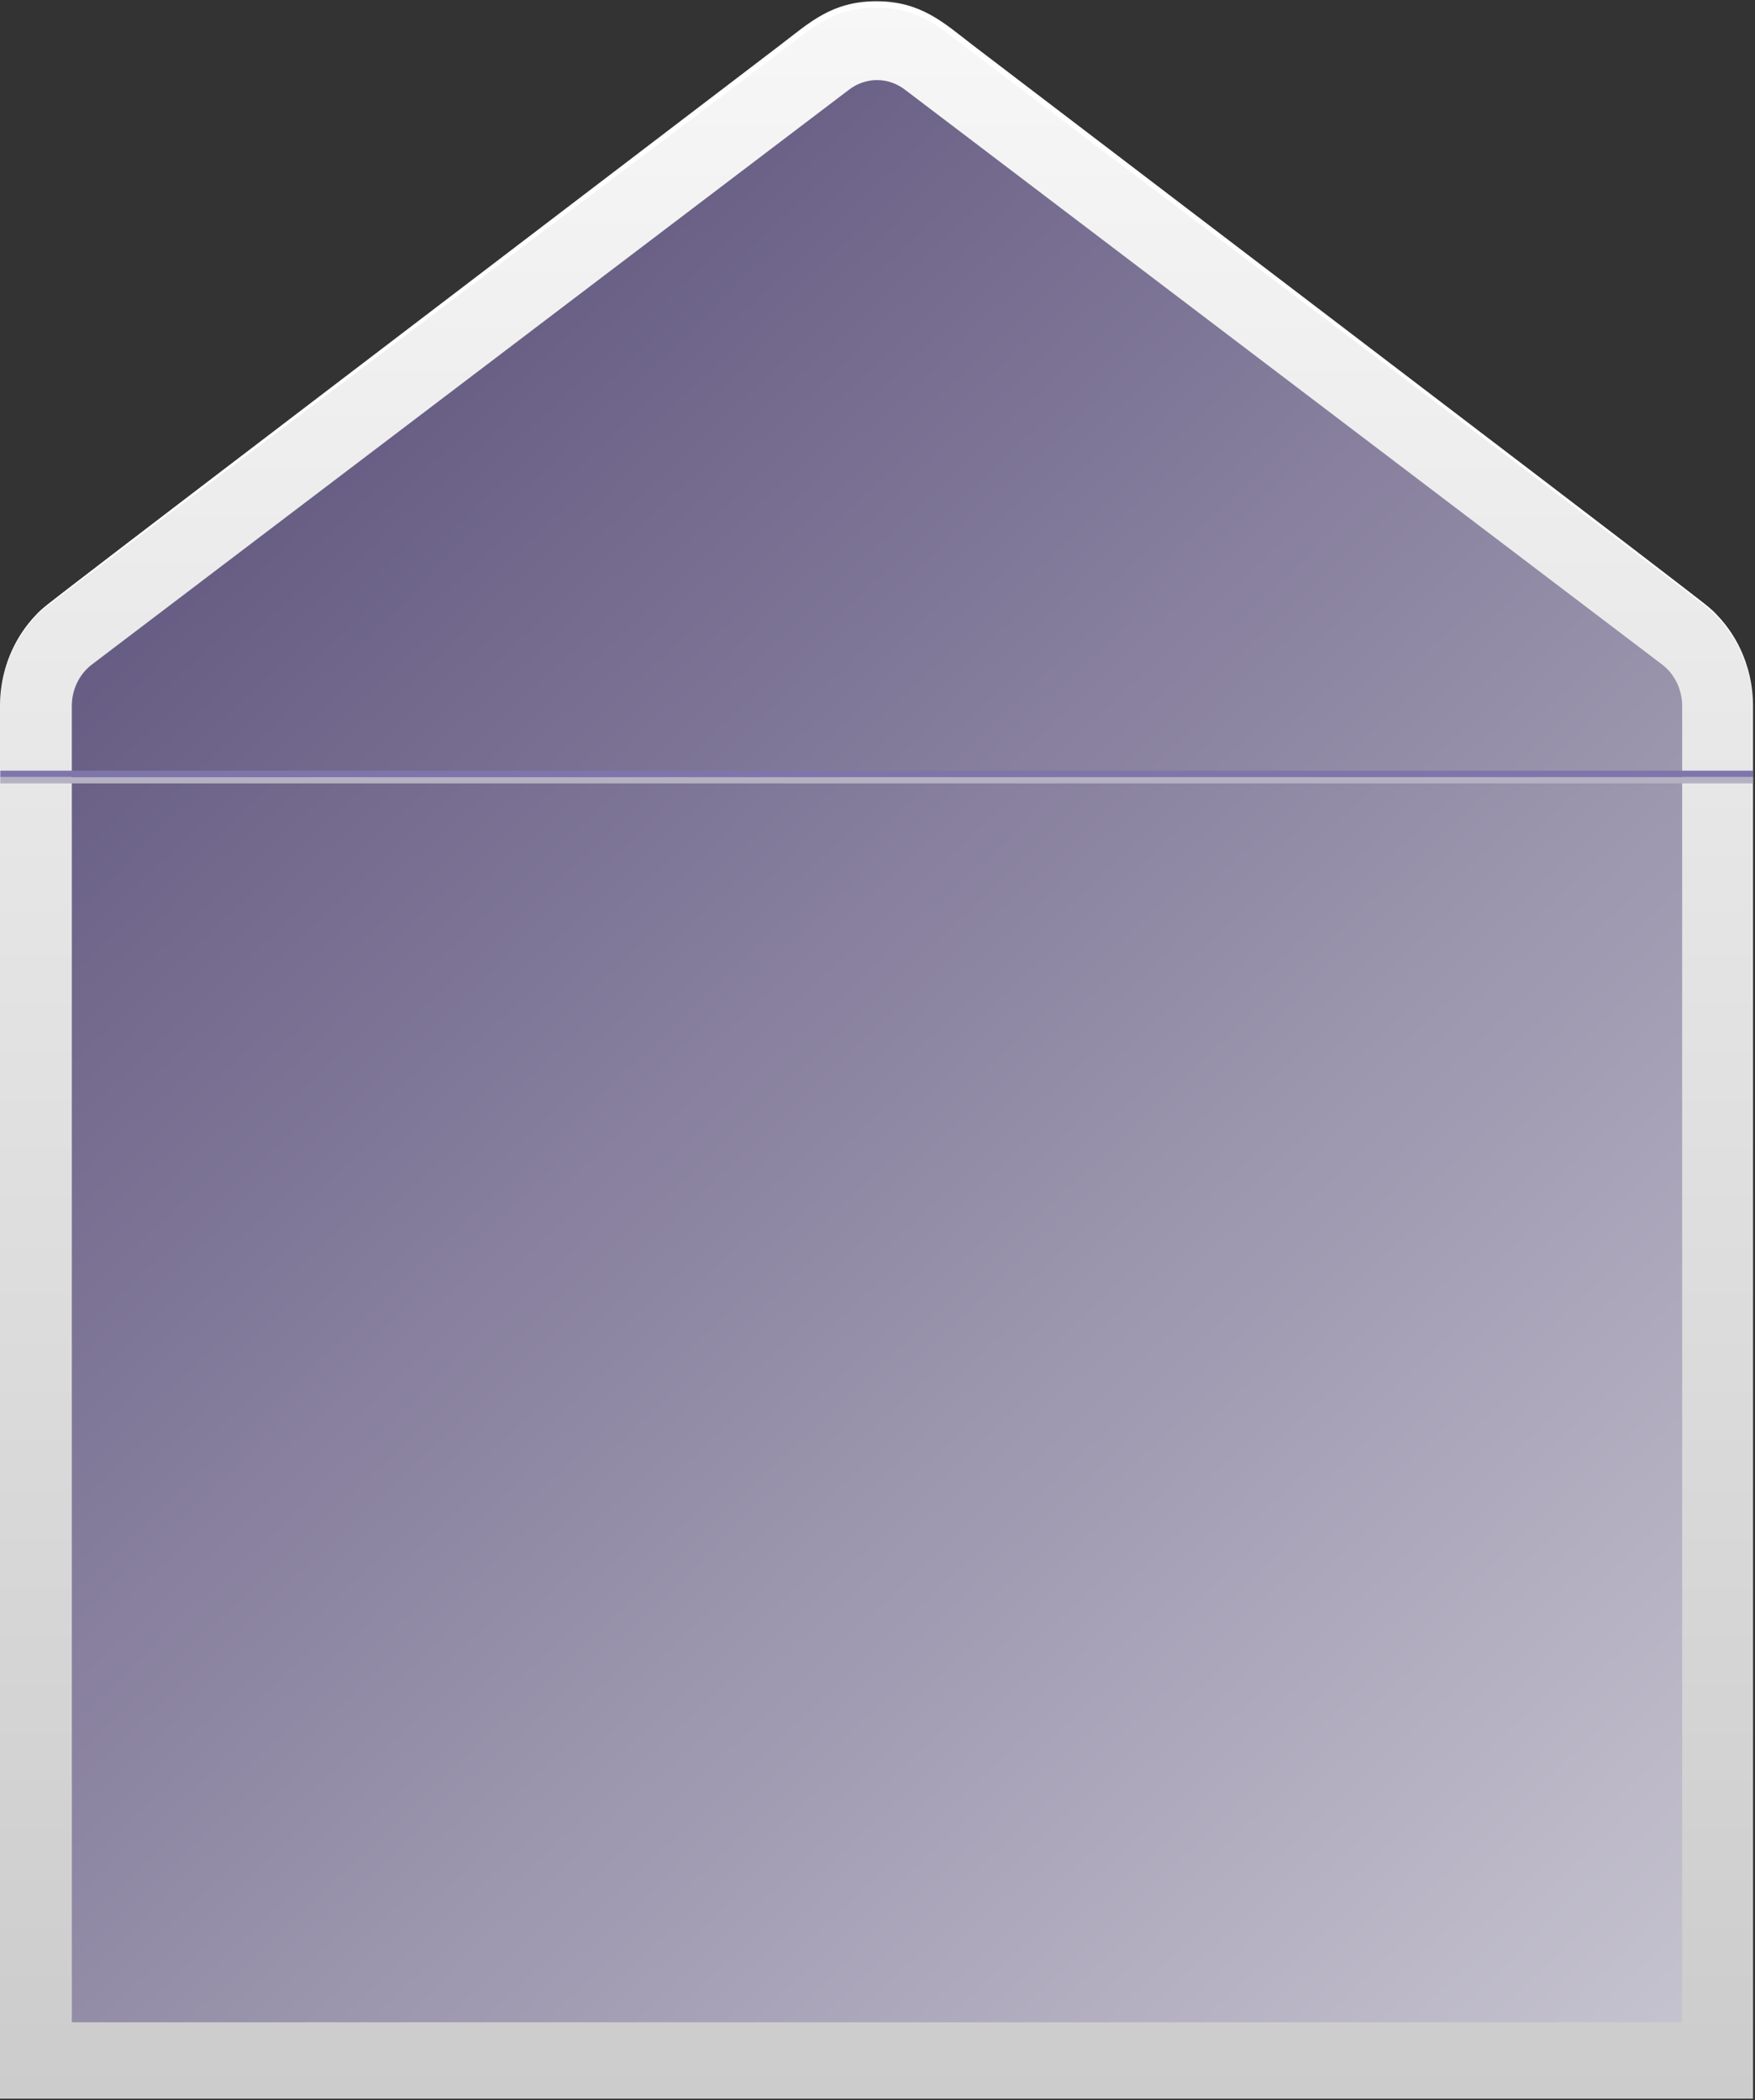
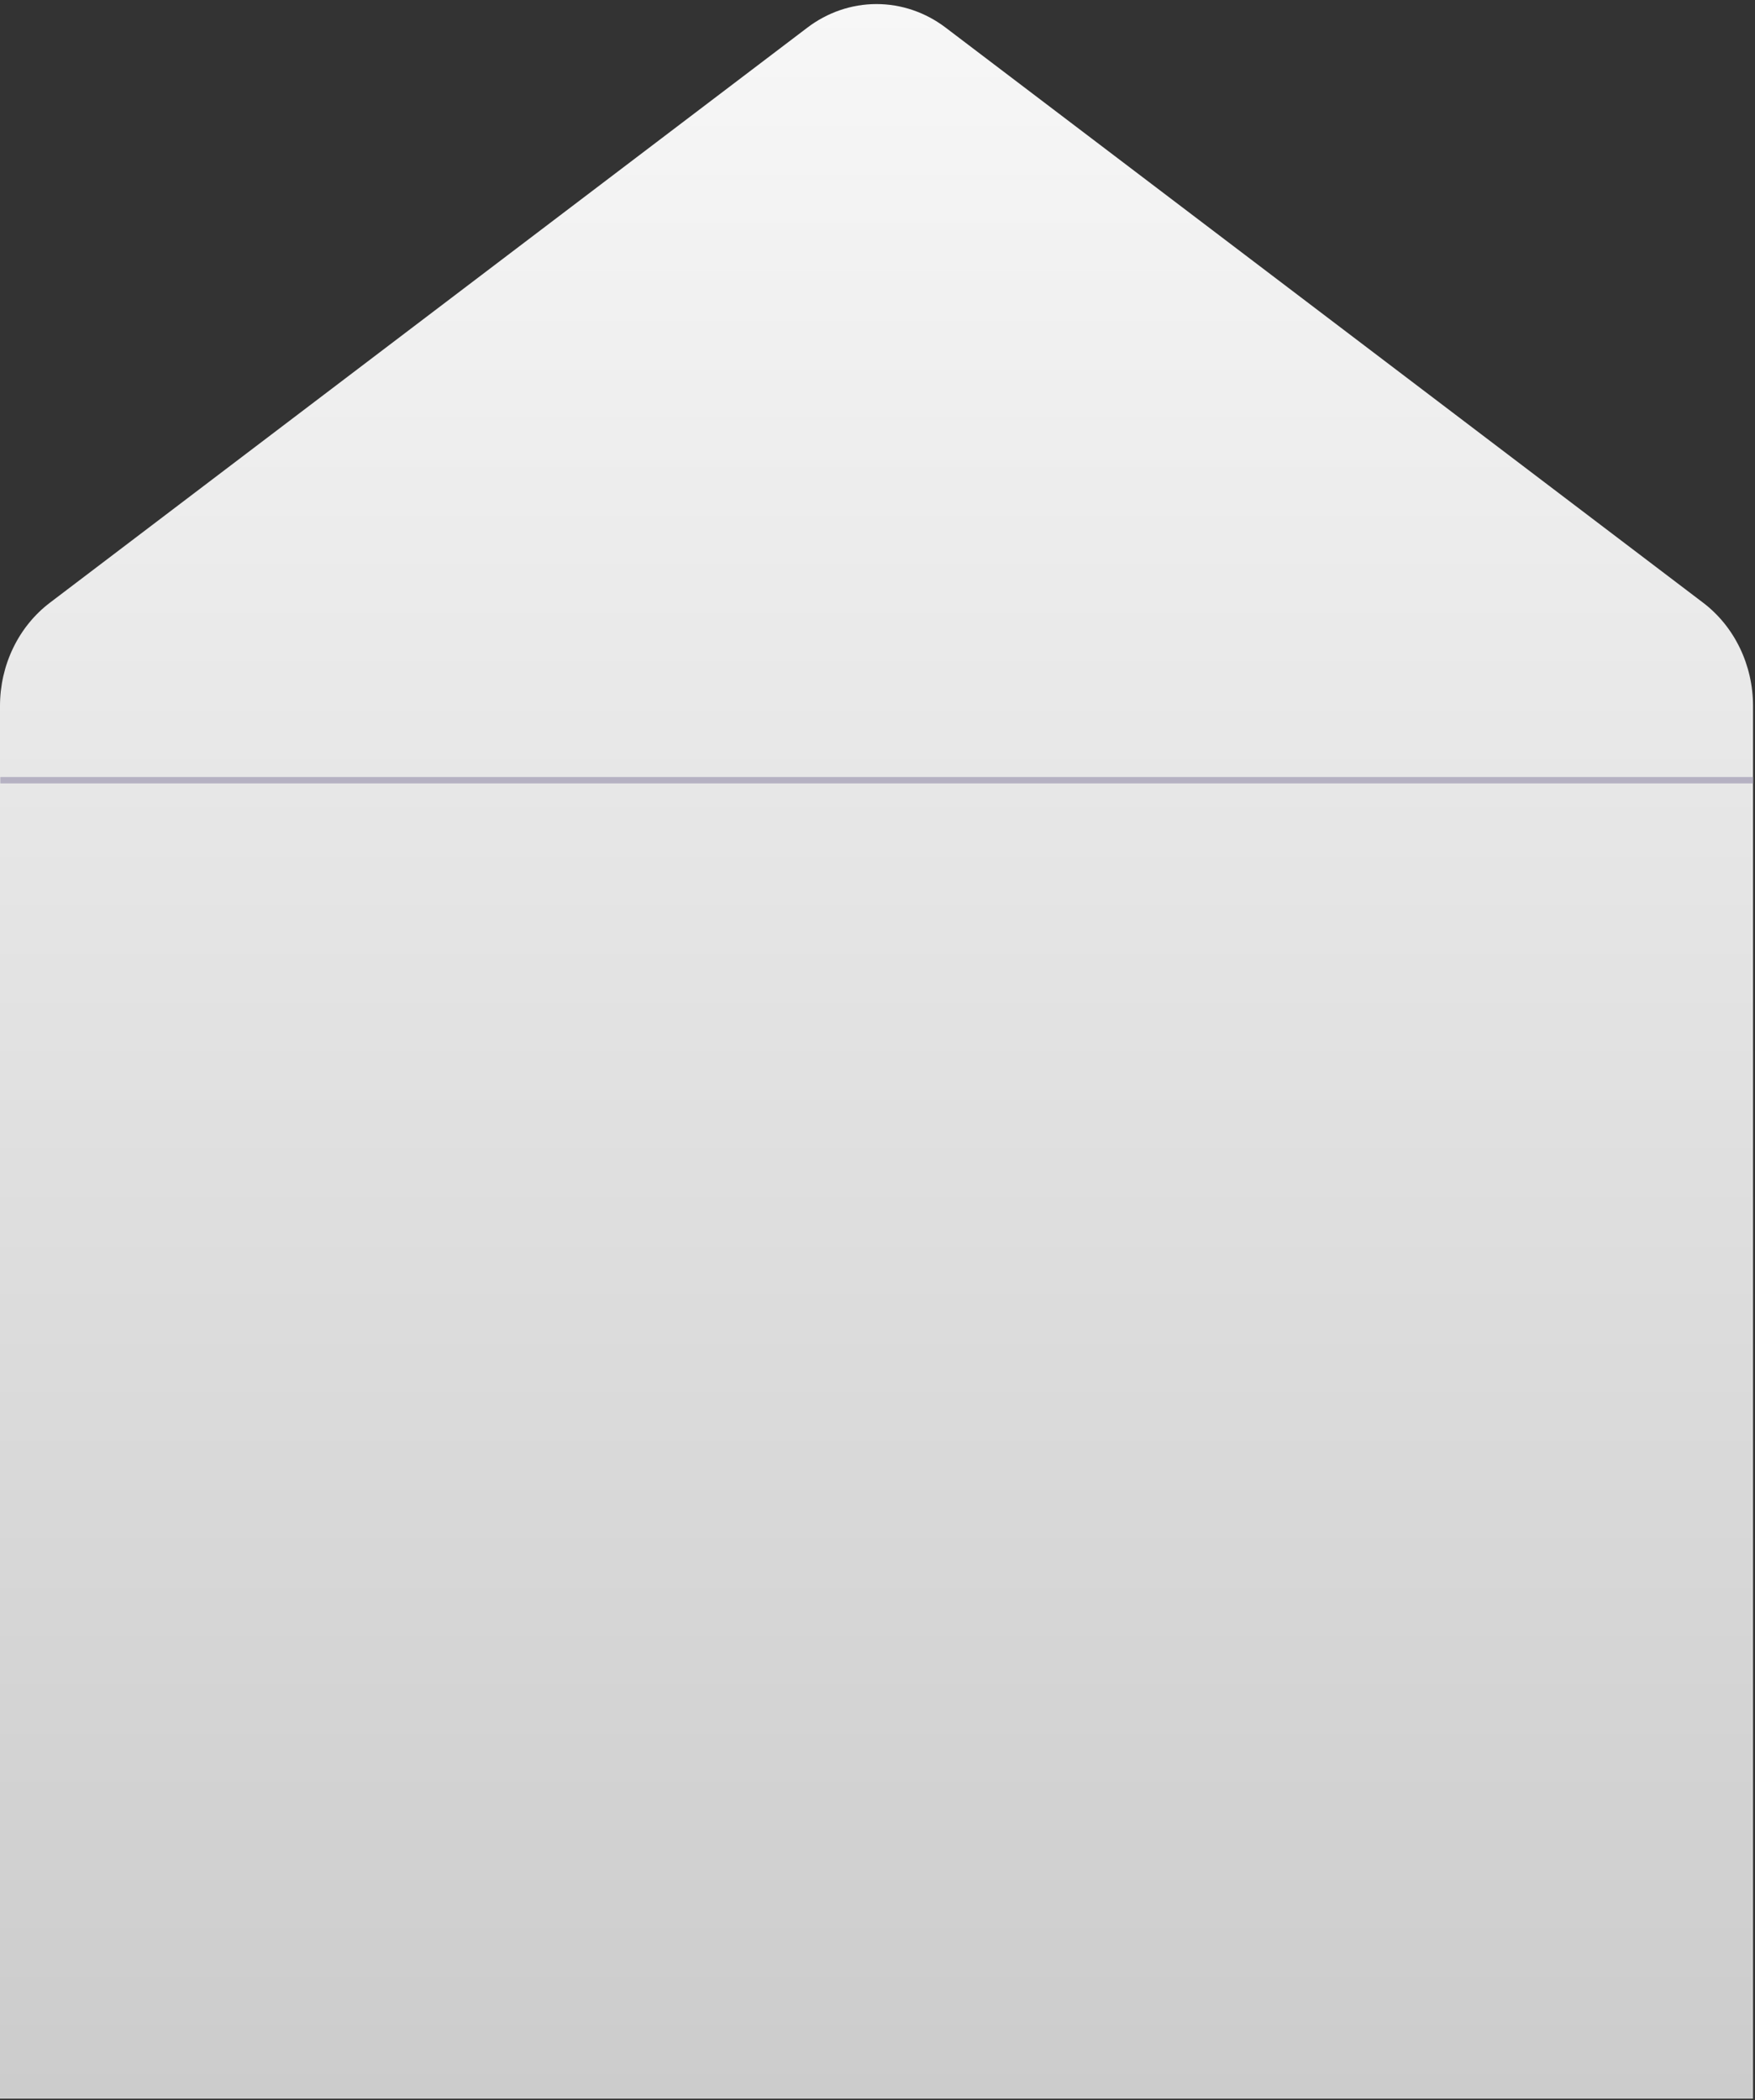
<svg xmlns="http://www.w3.org/2000/svg" width="570" height="682" viewBox="0 0 570 682" fill="none">
  <rect x="0" y="0" width="570" height="682" fill="#333333" stroke="none" />
  <path d="M553.124 195.706L307.176 9.003C300.615 4.006 292.748 1.32 284.678 1.32C276.609 1.32 268.742 4.006 262.181 9.003L16.233 195.706C11.208 199.515 7.113 204.547 4.289 210.383C1.465 216.218 -0.005 222.688 1.4747e-05 229.251V681.508H569.357V229.251C569.362 222.688 567.892 216.218 565.068 210.383C562.244 204.547 558.149 199.515 553.124 195.706Z" fill="url(#paint0_linear_1507_6964)" />
-   <path d="M23.326 656.721V229.251C23.326 226.623 23.916 224.032 25.046 221.695C26.176 219.357 27.814 217.34 29.824 215.811L275.773 29.108C278.413 27.091 281.583 26.005 284.834 26.005C288.085 26.005 291.254 27.091 293.895 29.108L539.843 215.811C541.853 217.34 543.491 219.357 544.621 221.695C545.751 224.032 546.341 226.623 546.341 229.251V656.721H23.326Z" fill="url(#paint1_linear_1507_6964)" />
-   <path d="M0.104 229.251C0.085 223.709 1.118 218.221 3.142 213.114C5.167 208.007 8.14 203.388 11.883 199.534C14.964 196.312 3.65 205.043 253.585 14.484C262.906 7.378 270.129 0.41 284.653 0.41C299.176 0.41 306.581 7.461 315.72 14.484C565.681 204.988 554.315 196.257 557.422 199.534C561.171 203.407 564.146 208.045 566.171 213.17C568.195 218.295 569.226 223.803 569.202 229.362C569.174 223.825 568.096 218.351 566.032 213.268C563.968 208.185 560.96 203.598 557.189 199.782C553.979 196.477 572.723 211.184 314.658 16.054C305.183 8.893 298.477 2.476 284.575 2.476C270.672 2.476 263.682 9.086 254.466 16.054C-3.857 211.597 15.249 196.395 11.961 199.782C8.229 203.598 5.256 208.174 3.22 213.236C1.183 218.299 0.123 223.745 0.104 229.251Z" fill="white" />
  <path d="M569.383 252.331H0.103V254.397H569.383V252.331Z" fill="#B5B1C2" />
-   <path d="M569.383 250.266H0.103V252.331H569.383V250.266Z" fill="#7E76AB" />
  <defs>
    <linearGradient id="paint0_linear_1507_6964" x1="284.73" y1="681.481" x2="284.73" y2="1.319" gradientUnits="userSpaceOnUse">
      <stop stop-color="#CCCCCC" />
      <stop offset="1" stop-color="#F7F7F7" />
    </linearGradient>
    <linearGradient id="paint1_linear_1507_6964" x1="23.326" y1="183.684" x2="571.633" y2="763.912" gradientUnits="userSpaceOnUse">
      <stop stop-color="#635981" />
      <stop offset="1" stop-color="#D3D1DA" />
    </linearGradient>
  </defs>
</svg>